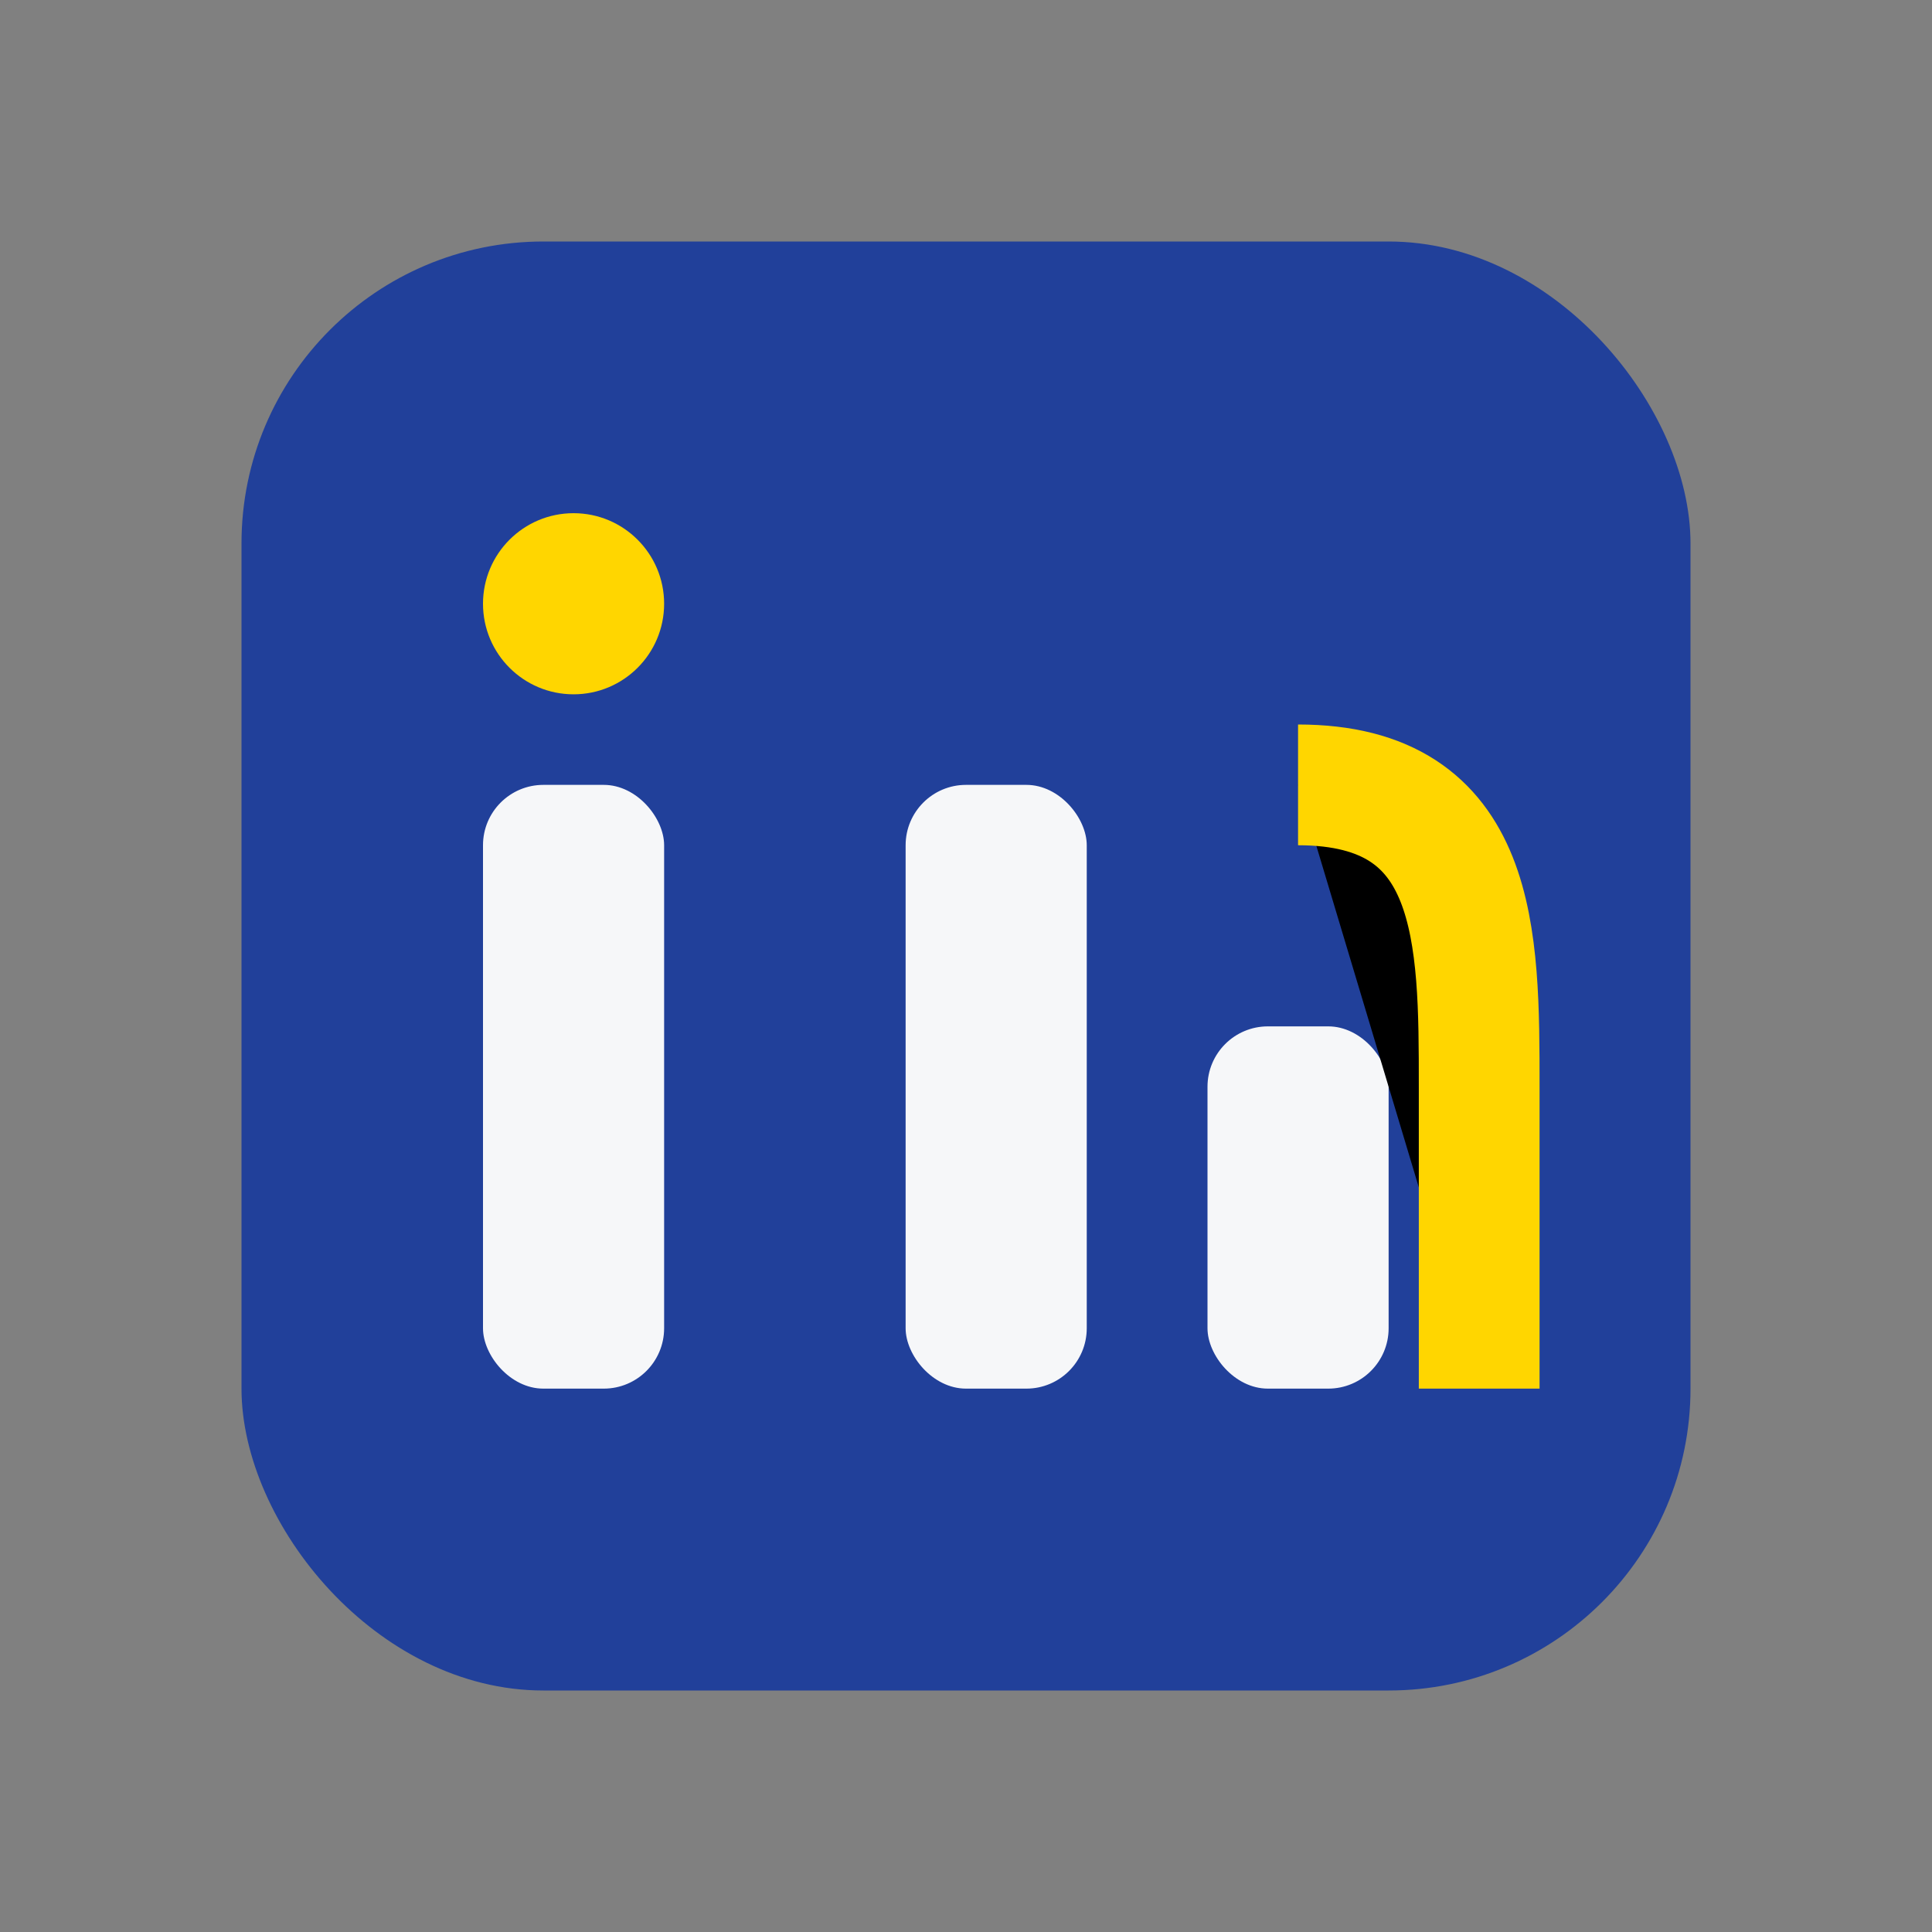
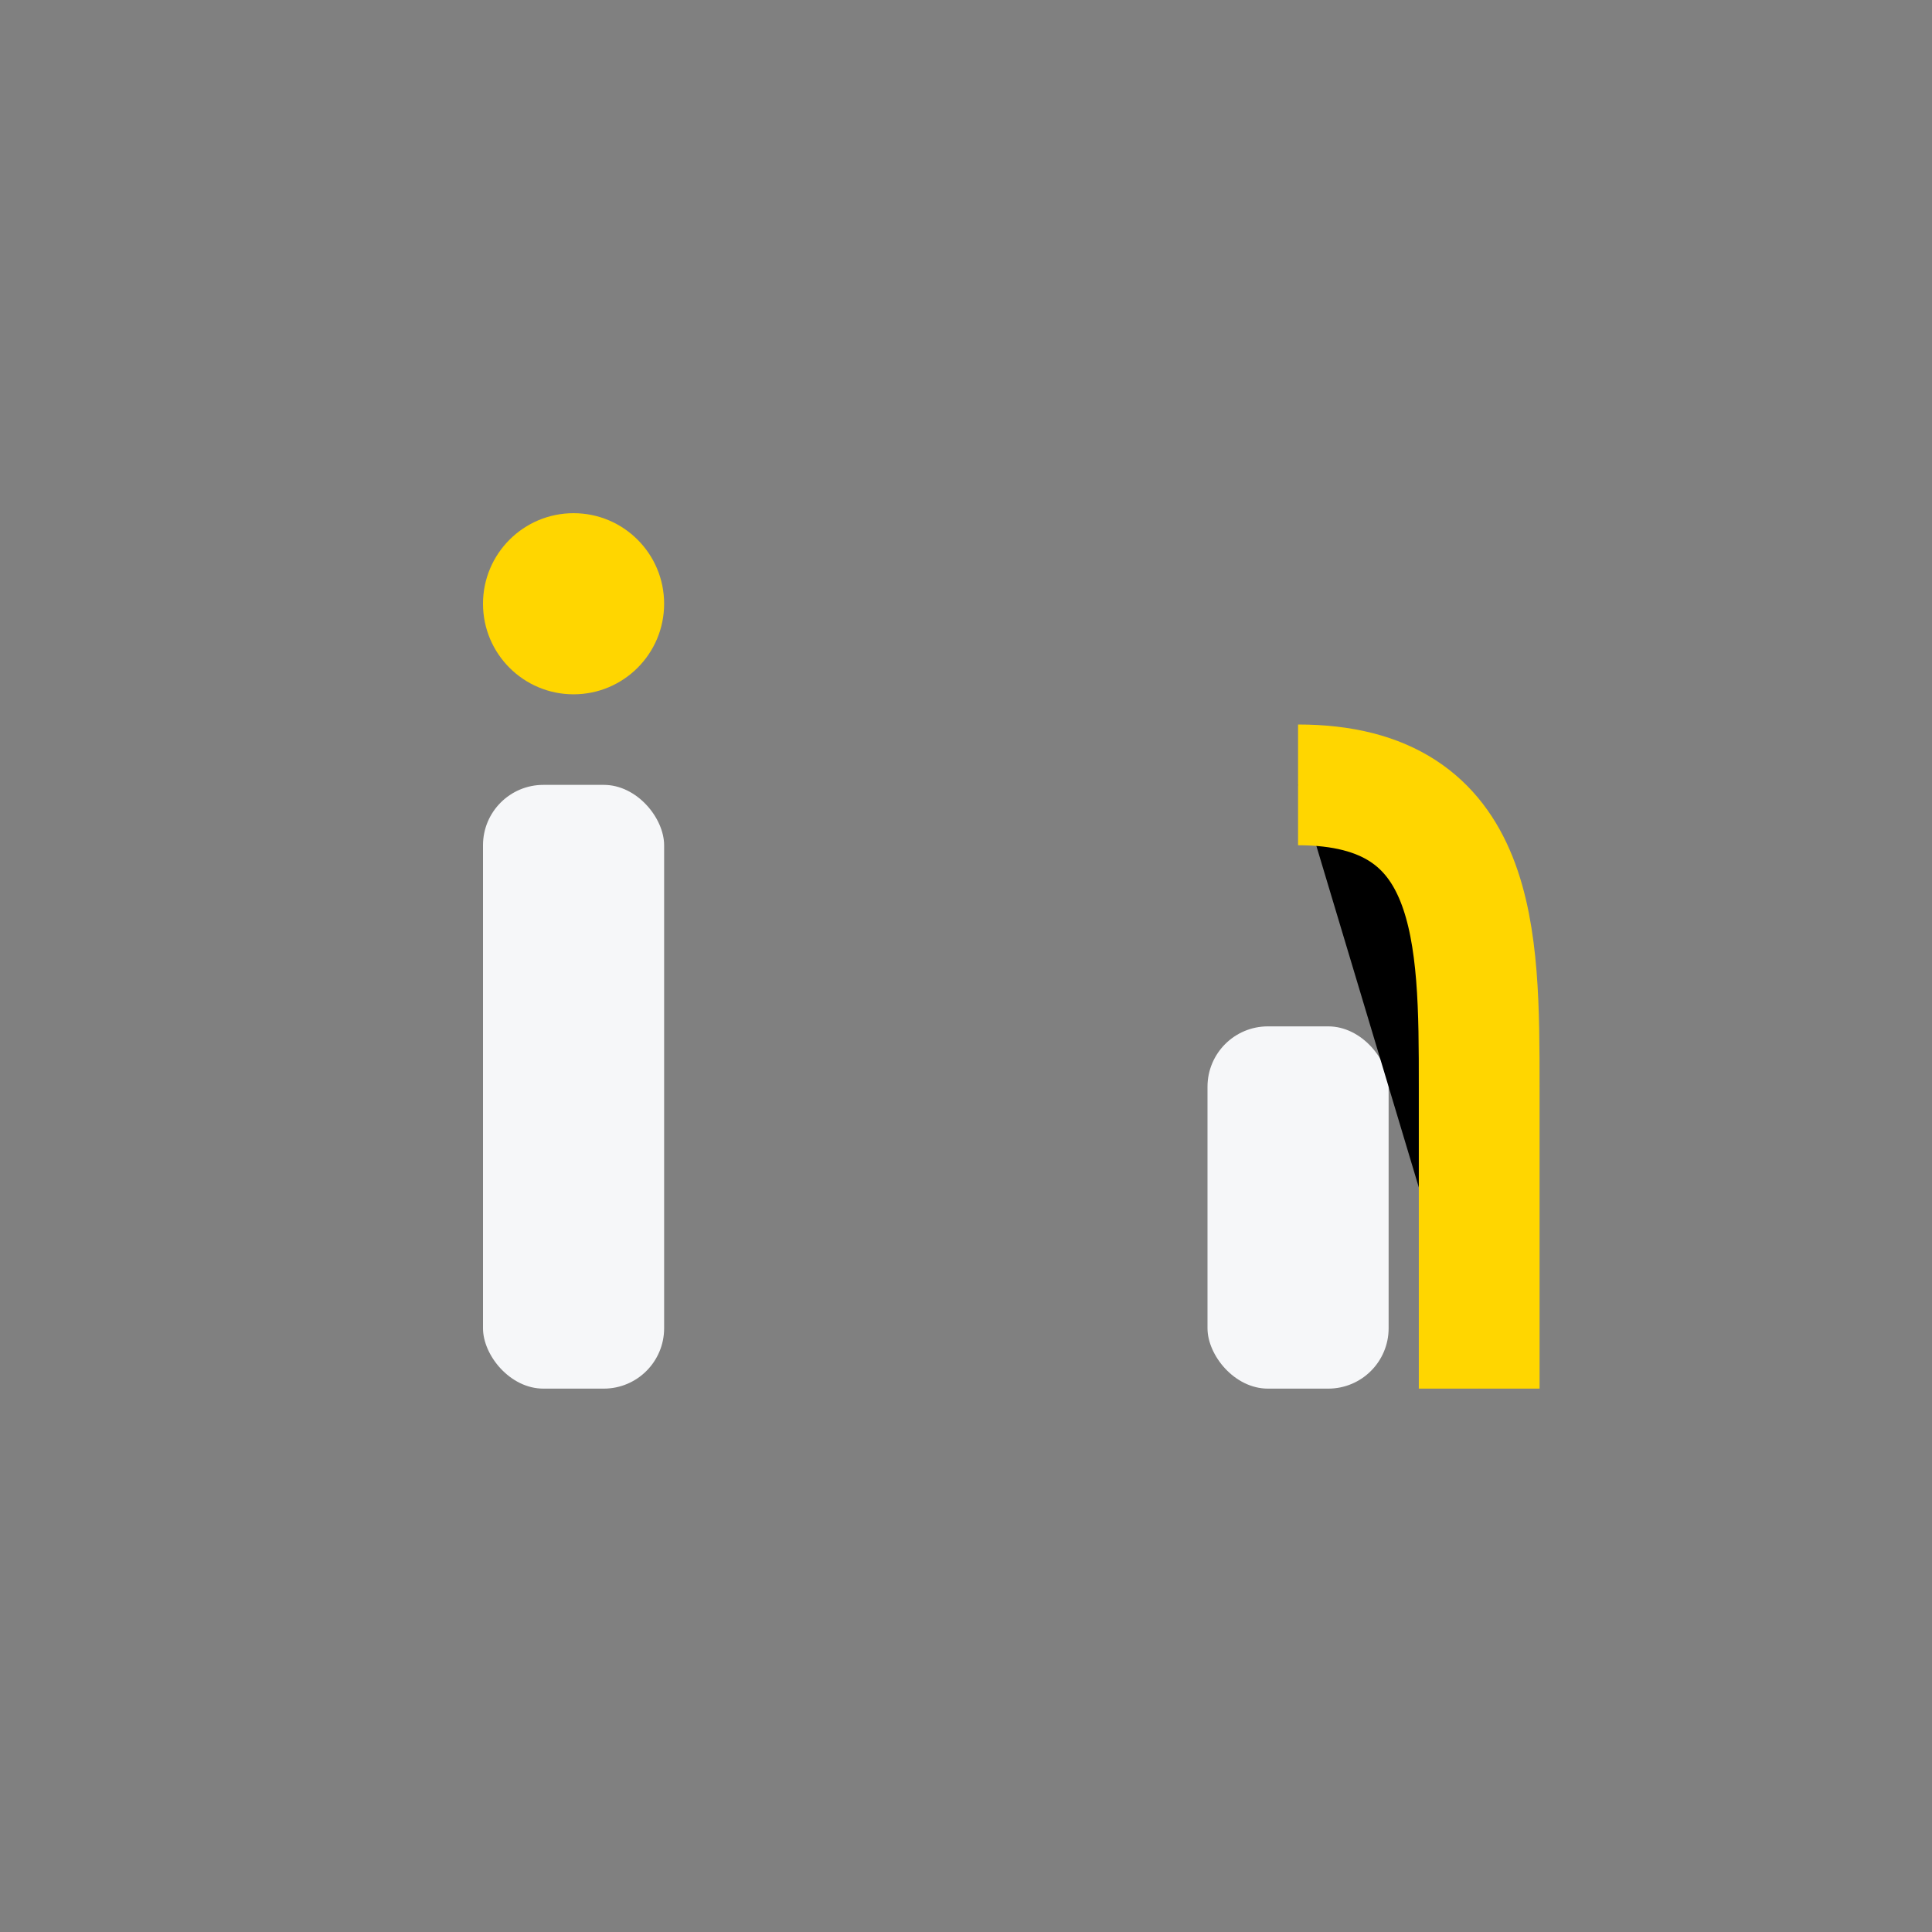
<svg xmlns="http://www.w3.org/2000/svg" width="32" height="32" viewBox="0 0 32 32">
  <rect x="0" y="0" width="32" height="32" fill="#808080" stroke="none" />
-   <rect x="4" y="4" width="24" height="24" rx="5" fill="#21409A" />
  <rect x="8" y="13" width="3" height="10" rx="1" fill="#F6F7F9" />
-   <rect x="15" y="13" width="3" height="10" rx="1" fill="#F6F7F9" />
  <circle cx="9.5" cy="10" r="1.5" fill="#FFD600" />
  <rect x="20" y="17" width="3" height="6" rx="1" fill="#F6F7F9" />
  <path d="M21.5 13c3 0 3 2.5 3 5v5" stroke="#FFD600" stroke-width="2" />
</svg>